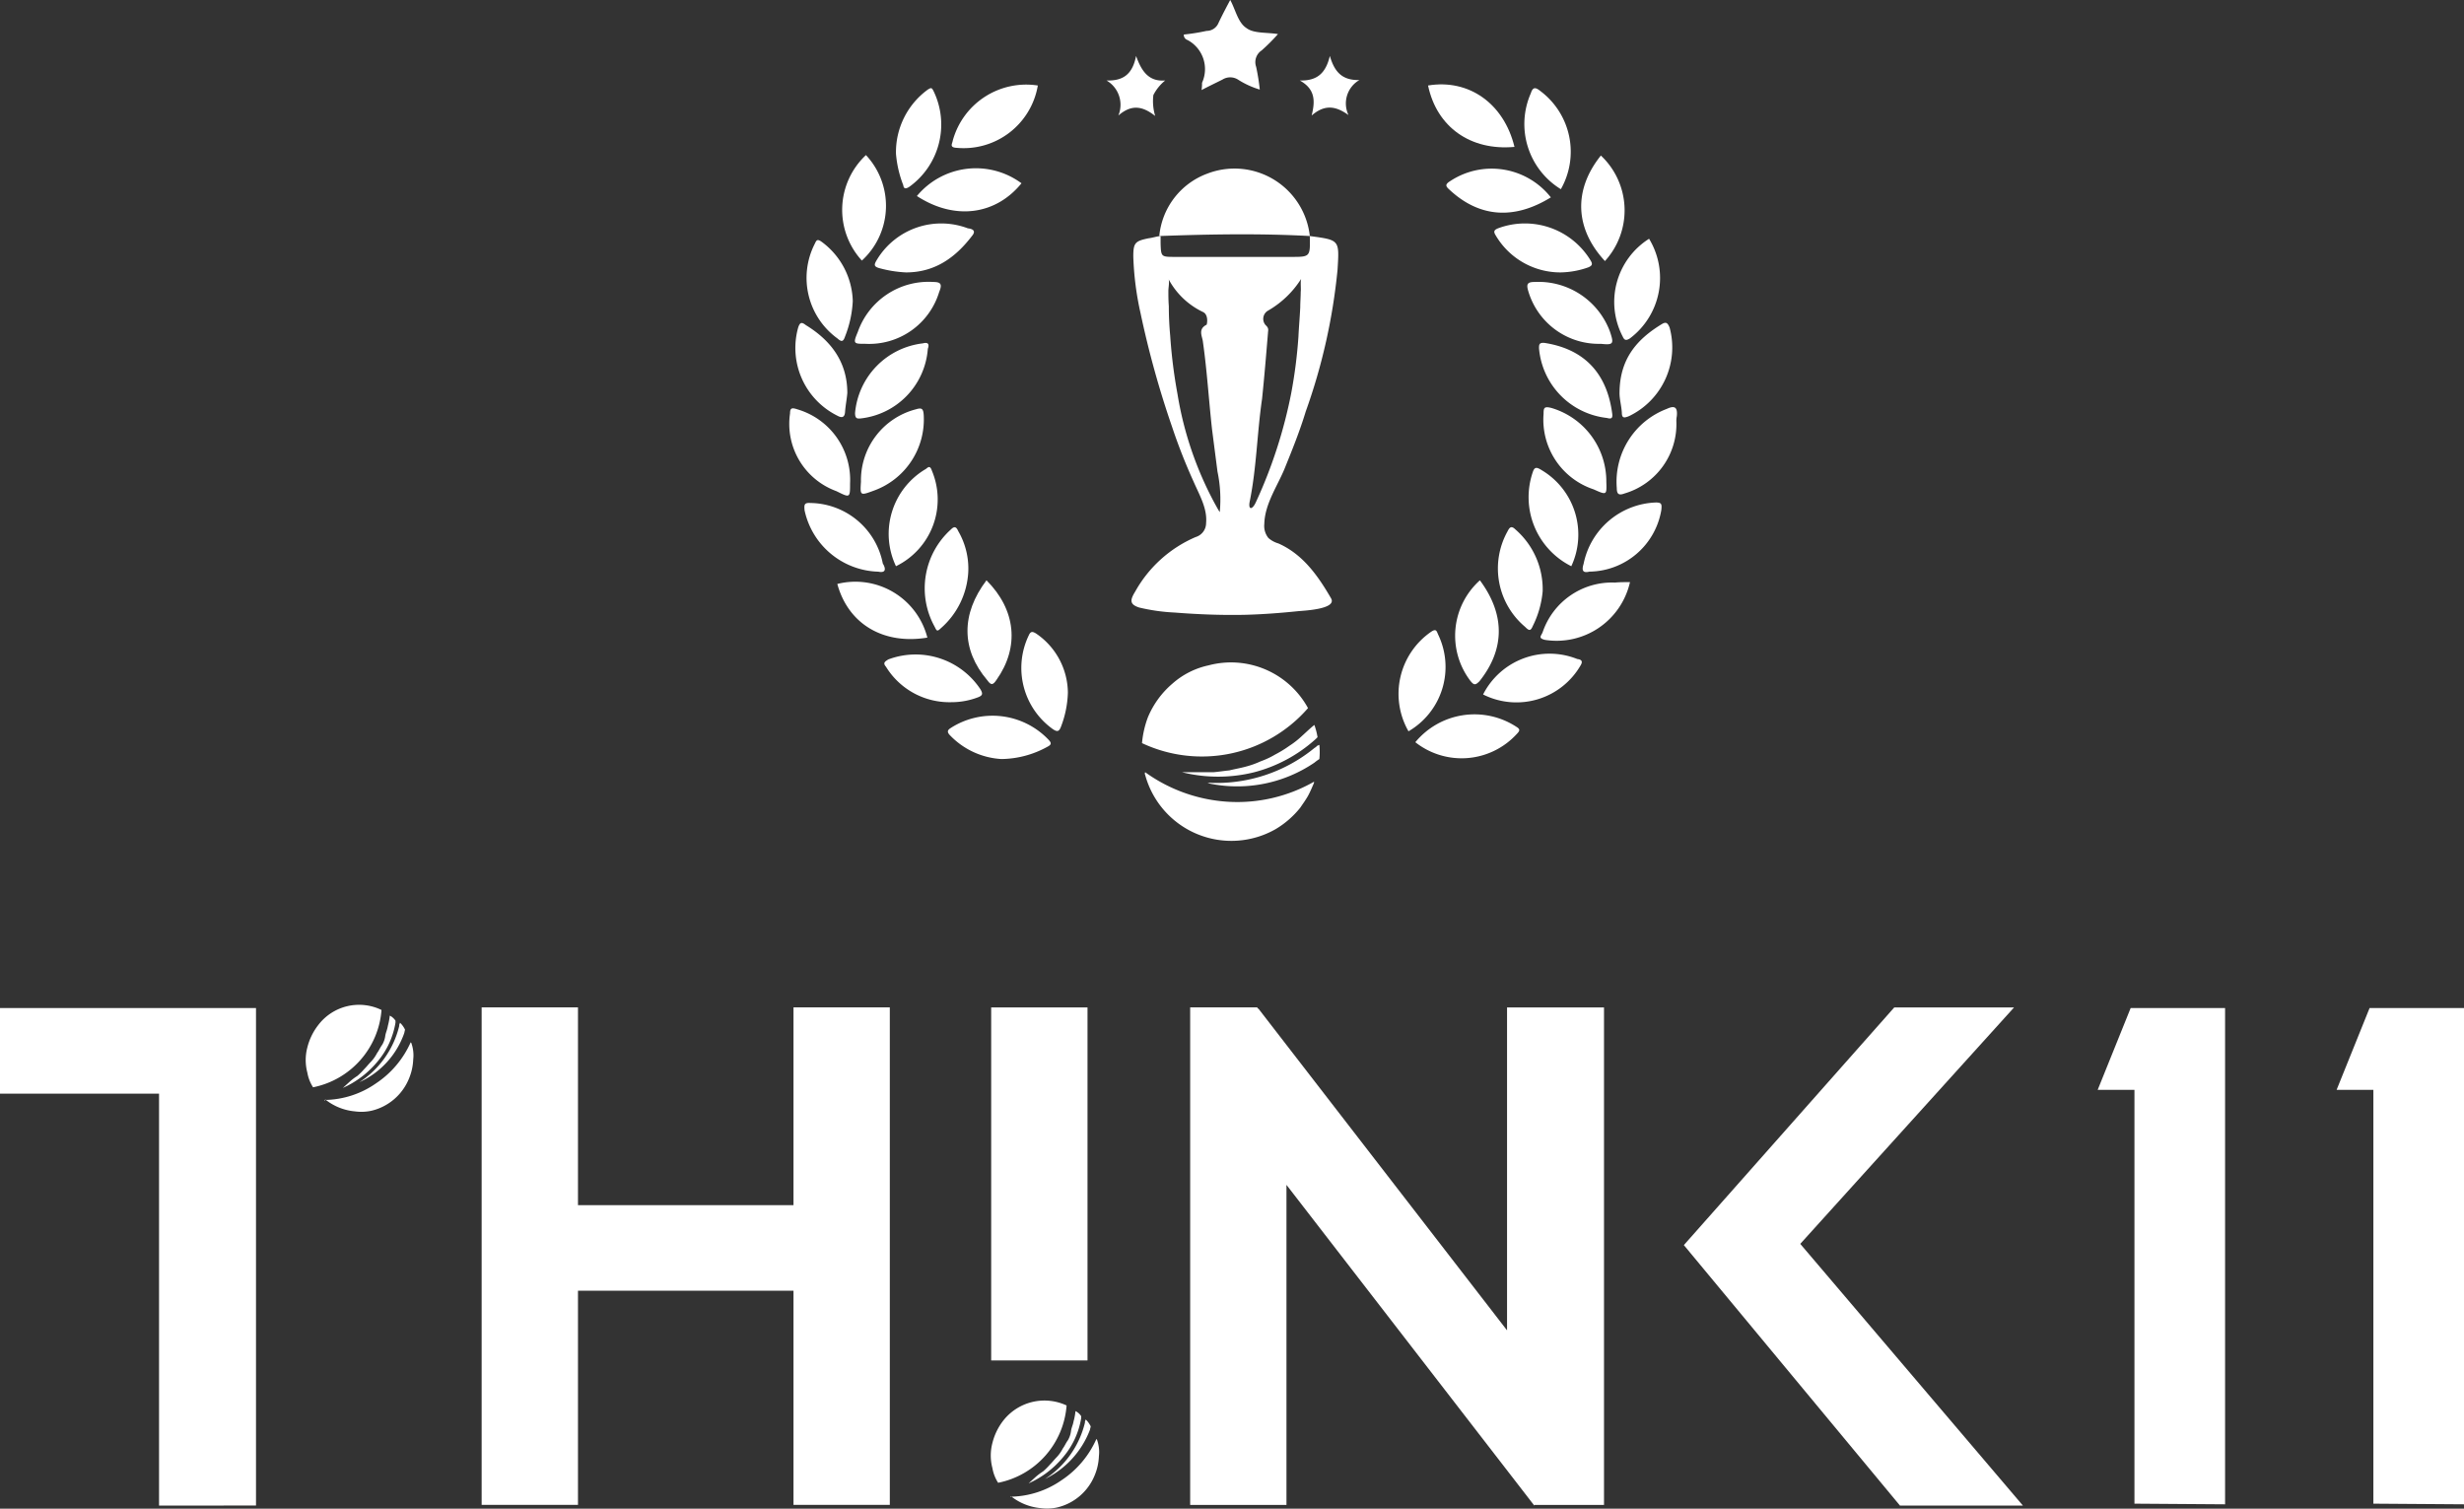
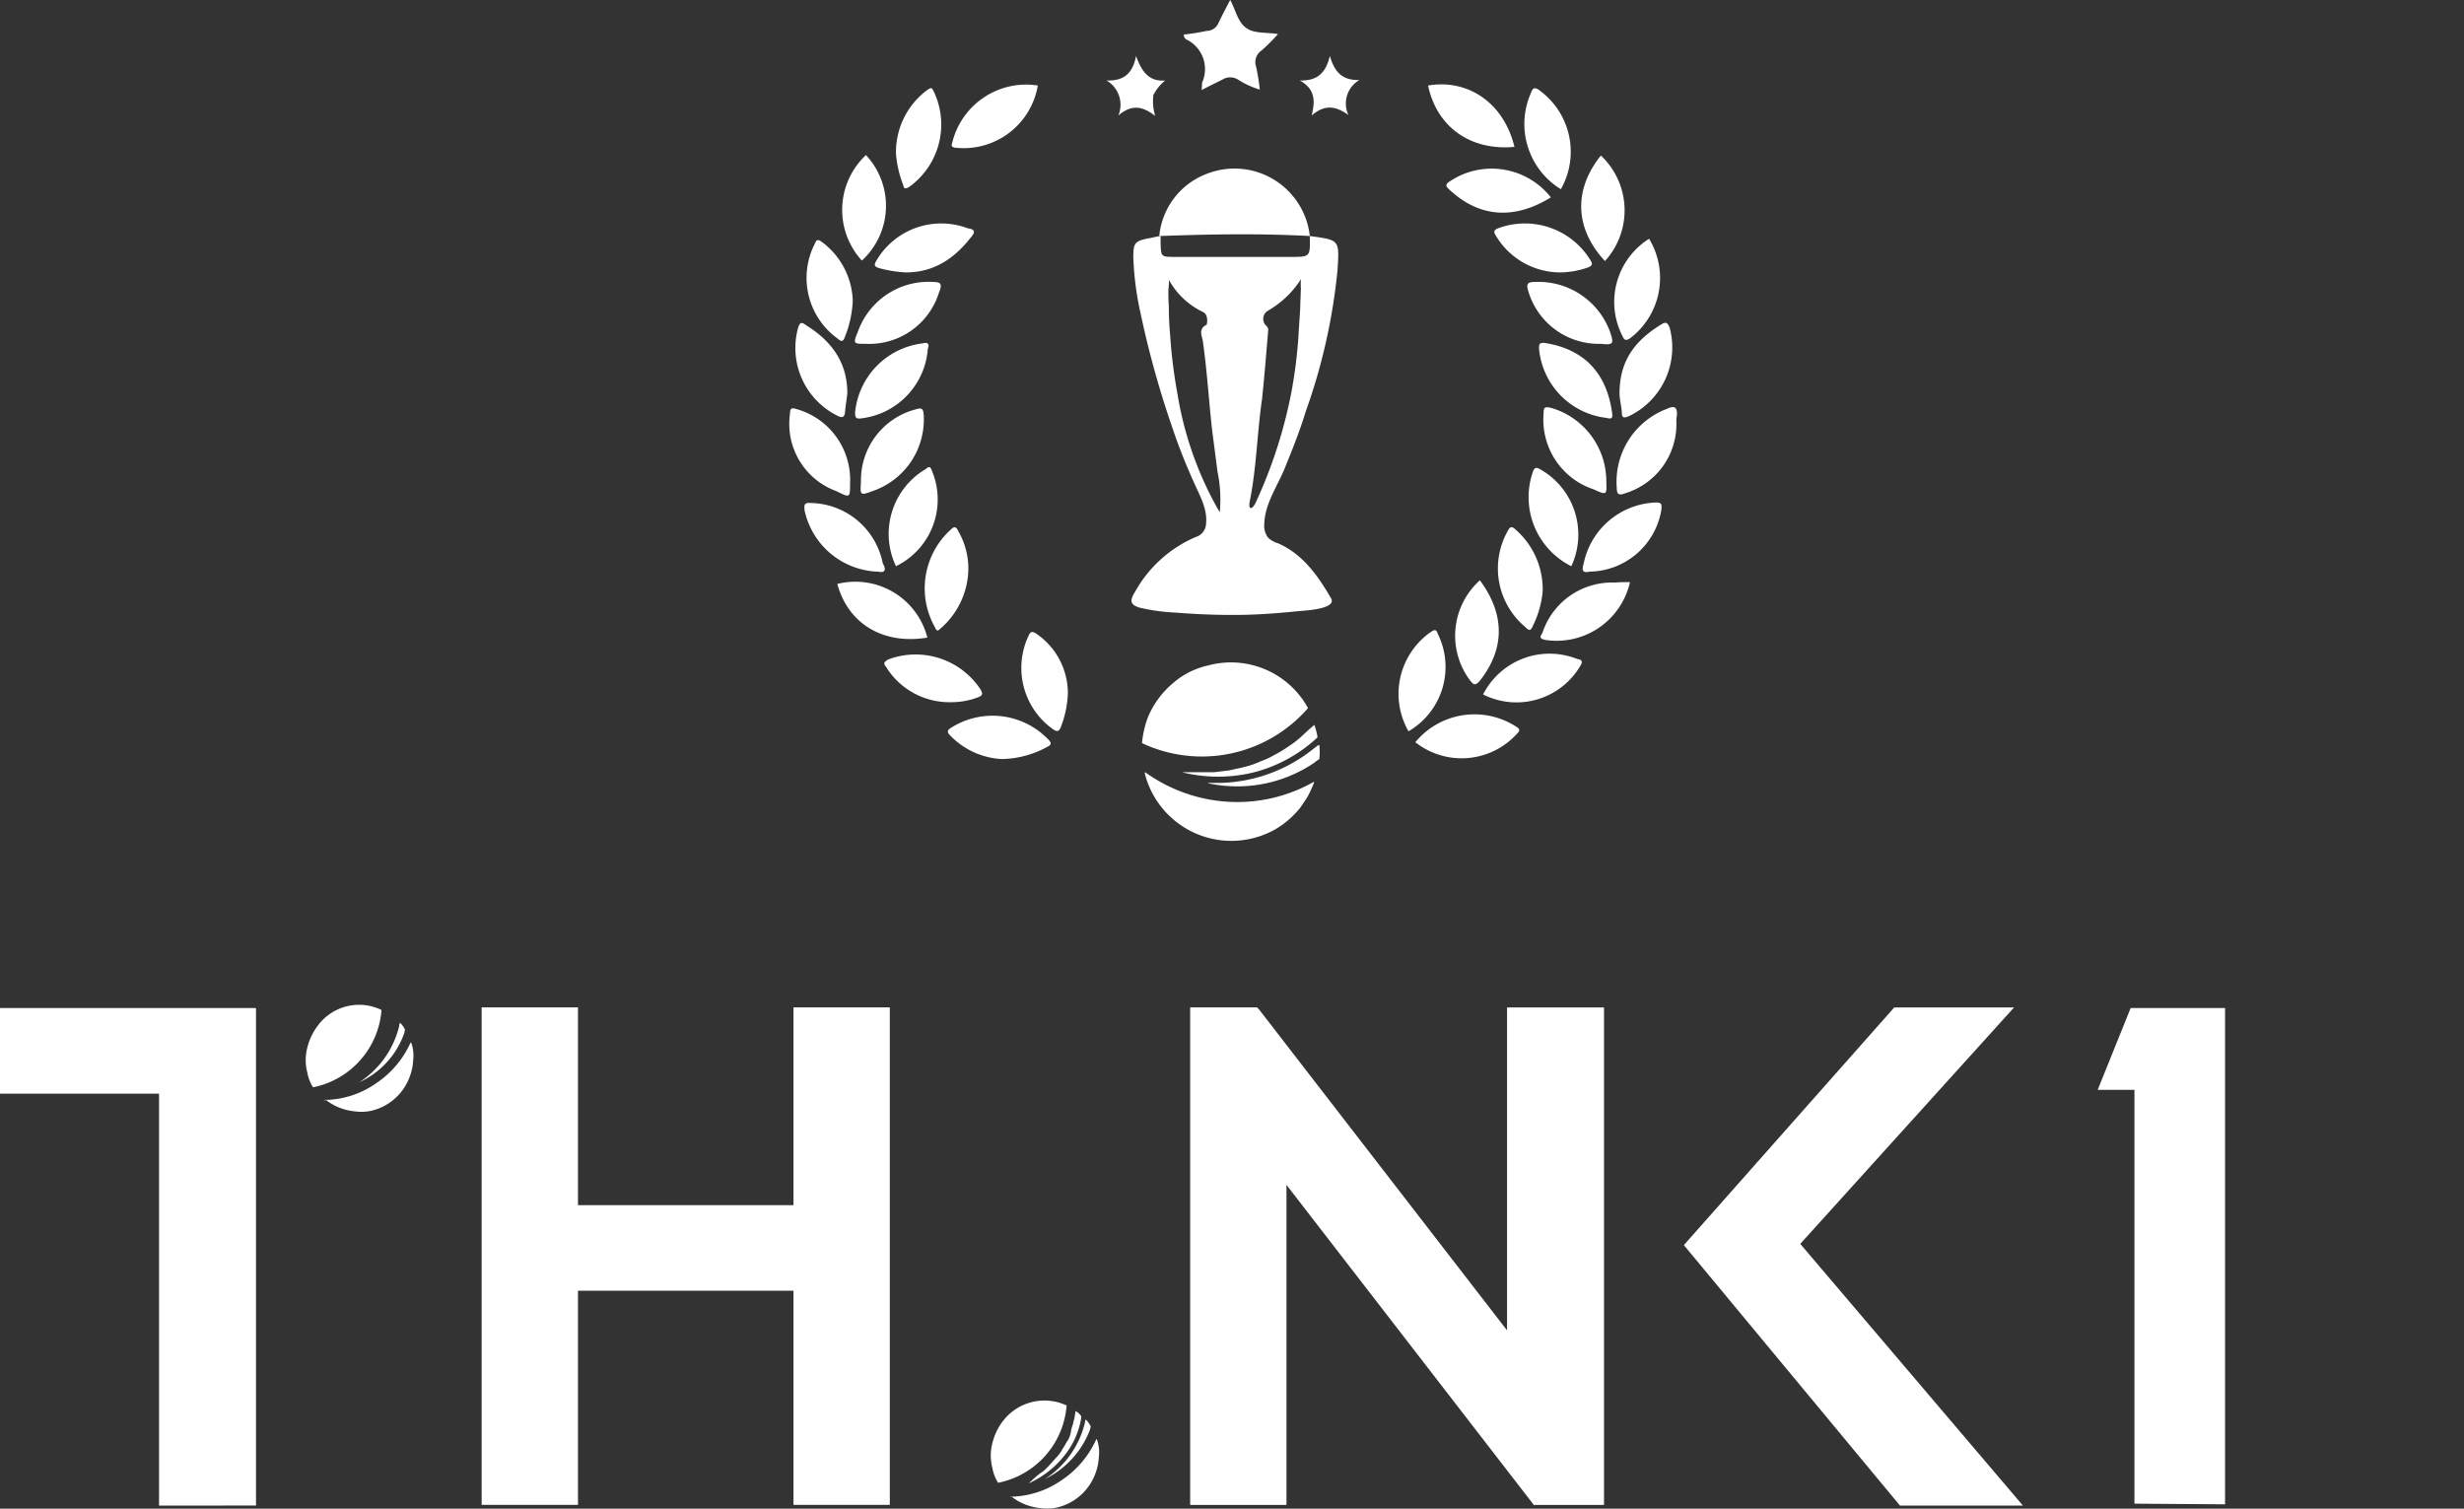
<svg xmlns="http://www.w3.org/2000/svg" width="241.864" height="148.083" viewBox="0 0 241.864 148.083">
  <rect x="0" y="0" width="241.864" height="148.083" fill="#333333" stroke="none" />
  <g id="logo" transform="translate(-451.604 -1168.235)">
    <g id="Group_14693" data-name="Group 14693" transform="translate(529.112 1168.235)">
      <g id="Group_14692" data-name="Group 14692" transform="translate(34.587 65.029)">
        <path id="Path_51077" data-name="Path 51077" d="M803.039,1434.794a13.8,13.8,0,0,1-16.294,3.437,9.59,9.59,0,0,1,.58-2.544,8.792,8.792,0,0,1,2.411-3.3,7.807,7.807,0,0,1,3.527-1.786A8.608,8.608,0,0,1,803.039,1434.794Z" transform="translate(-786.741 -1430.318)" fill="#fff" />
        <path id="Path_51078" data-name="Path 51078" d="M787.955,1475.243a15.48,15.48,0,0,0,8.169,2.9,15.176,15.176,0,0,0,8.392-1.964c.045.044,0,.044,0,.134-.179.4-.357.848-.581,1.25s-.491.759-.759,1.161a8.97,8.97,0,0,1-2.41,2.1,8.768,8.768,0,0,1-12.812-5.312.286.286,0,0,1,0-.268Z" transform="translate(-787.639 -1464.473)" fill="#fff" />
        <path id="Path_51079" data-name="Path 51079" d="M804.617,1460.519h1.607c.536-.044,1.071-.134,1.562-.178.536-.134,1.071-.223,1.562-.357a8.821,8.821,0,0,0,1.518-.536,8.359,8.359,0,0,0,1.428-.67,11.5,11.5,0,0,0,1.384-.848,8.577,8.577,0,0,0,1.25-.982c.4-.357.759-.714,1.205-1.071a6.7,6.7,0,0,1,.313,1.205l-.179.179a14.421,14.421,0,0,1-6.026,3.258,14.679,14.679,0,0,1-7.1,0Z" transform="translate(-799.212 -1449.75)" fill="#fff" />
        <path id="Path_51080" data-name="Path 51080" d="M813.572,1467.776a15.164,15.164,0,0,0,10.535-3.437c.134-.045.178-.179.313-.223.045,0,.045-.045.134-.045a7.093,7.093,0,0,1,0,1.384,4.756,4.756,0,0,0-.491.357,13.492,13.492,0,0,1-10.267,2.053Z" transform="translate(-807.14 -1455.979)" fill="#fff" />
      </g>
      <path id="Path_51081" data-name="Path 51081" d="M799.971,1255.7h0c2.946.4,2.9.357,2.723,3.3a57.732,57.732,0,0,1-3.125,13.928c-.581,1.919-1.339,3.794-2.1,5.669-.714,1.7-1.92,3.437-1.964,5.356a1.891,1.891,0,0,0,.4,1.384,2.56,2.56,0,0,0,.982.536c2.411,1.071,3.884,3.17,5.178,5.4.58,1.071-2.768,1.2-3.259,1.25-1.741.179-3.482.313-5.267.357-2.277.045-4.553-.045-6.83-.224a18.657,18.657,0,0,1-3.482-.491c-.982-.312-.893-.759-.4-1.562a12.381,12.381,0,0,1,5.937-5.357,1.434,1.434,0,0,0,1.026-1.384c.134-1.428-.669-2.767-1.25-4.107a55.45,55.45,0,0,1-2.1-5.357,92.92,92.92,0,0,1-3.081-11.115,29.4,29.4,0,0,1-.714-5.58c0-1.339.179-1.517,1.518-1.786.357-.044.759-.178,1.161-.223v.714c.045,1.339.045,1.339,1.428,1.339H798.1C800.016,1257.752,800.016,1257.752,799.971,1255.7Zm-13.883,4.2c.134.179,0,.893,0,1.161,0,.491,0,.982.044,1.518,0,.982.045,1.92.134,2.9a49.869,49.869,0,0,0,.714,5.714,34.13,34.13,0,0,0,3.661,10.759c.178.312.312.58.491.848a13.228,13.228,0,0,0-.223-3.973q-.268-2.076-.535-4.152c-.313-2.812-.491-5.759-.893-8.571-.045-.536-.536-1.25.357-1.7.045-.044.223-.982-.357-1.25A7.471,7.471,0,0,1,786.088,1259.9Zm13.035,0a9.4,9.4,0,0,1-3.259,3.125.928.928,0,0,0-.223,1.428c.357.313.223.536.223.759-.178,2.143-.357,4.33-.58,6.473-.491,3.348-.536,6.741-1.206,10.044-.178.848.223.893.581.134a47.008,47.008,0,0,0,3.482-10.713,47.652,47.652,0,0,0,.714-5.58c.045-.982.134-1.919.178-2.9,0-.491.045-.982.045-1.518C799.123,1261.011,799.034,1260.163,799.123,1259.9Z" transform="translate(-748.909 -1232.531)" fill="#fff" />
      <path id="Path_51082" data-name="Path 51082" d="M793.834,1234.637a7.249,7.249,0,0,1,4.687-6.116,7.436,7.436,0,0,1,10.089,6.116h0C803.744,1234.369,798.744,1234.459,793.834,1234.637Z" transform="translate(-757.547 -1211.469)" fill="#fff" />
-       <path id="Path_51083" data-name="Path 51083" d="M805.63,1167.894a4.88,4.88,0,0,0,.045-.714,3.234,3.234,0,0,0-1.429-4.2.513.513,0,0,1-.357-.536,19.194,19.194,0,0,0,2.232-.357,1.253,1.253,0,0,0,1.16-.759c.357-.759.759-1.518,1.161-2.277.535.982.759,2.232,1.607,2.768.714.536,1.964.4,3.08.581a18.21,18.21,0,0,1-1.607,1.607,1.377,1.377,0,0,0-.536,1.607,21.376,21.376,0,0,1,.357,2.232,8.412,8.412,0,0,1-2.143-.982,1.433,1.433,0,0,0-1.518,0C807.148,1167.135,806.389,1167.492,805.63,1167.894Z" transform="translate(-765.192 -1159.055)" fill="#fff" />
-       <path id="Path_51084" data-name="Path 51084" d="M717.162,1396.662c2.9,2.9,3.259,6.562.982,9.776-.357.536-.536.536-.893.045C714.662,1403.447,714.662,1399.965,717.162,1396.662Z" transform="translate(-697.838 -1339.702)" fill="#fff" />
+       <path id="Path_51083" data-name="Path 51083" d="M805.63,1167.894a4.88,4.88,0,0,0,.045-.714,3.234,3.234,0,0,0-1.429-4.2.513.513,0,0,1-.357-.536,19.194,19.194,0,0,0,2.232-.357,1.253,1.253,0,0,0,1.16-.759c.357-.759.759-1.518,1.161-2.277.535.982.759,2.232,1.607,2.768.714.536,1.964.4,3.08.581a18.21,18.21,0,0,1-1.607,1.607,1.377,1.377,0,0,0-.536,1.607,21.376,21.376,0,0,1,.357,2.232,8.412,8.412,0,0,1-2.143-.982,1.433,1.433,0,0,0-1.518,0C807.148,1167.135,806.389,1167.492,805.63,1167.894" transform="translate(-765.192 -1159.055)" fill="#fff" />
      <path id="Path_51085" data-name="Path 51085" d="M741.862,1423.776a10.078,10.078,0,0,1-.714,3.438c-.178.4-.357.4-.714.178a7.377,7.377,0,0,1-2.41-9.24c.178-.4.357-.4.714-.179A7.09,7.09,0,0,1,741.862,1423.776Z" transform="translate(-714.548 -1355.79)" fill="#fff" />
      <path id="Path_51086" data-name="Path 51086" d="M892.74,1427.011a7.4,7.4,0,0,1,2.232-9.776c.536-.358.536,0,.714.357A7.308,7.308,0,0,1,892.74,1427.011Z" transform="translate(-831.991 -1355.23)" fill="#fff" />
      <path id="Path_51087" data-name="Path 51087" d="M917.424,1396.662c2.545,3.437,2.411,6.83-.044,9.91-.4.4-.536.4-.893-.045A7.306,7.306,0,0,1,917.424,1396.662Z" transform="translate(-849.667 -1339.702)" fill="#fff" />
      <path id="Path_51088" data-name="Path 51088" d="M683.806,1360.027a7.389,7.389,0,0,1,2.946-9.553c.223-.179.4-.357.58.179A7.284,7.284,0,0,1,683.806,1360.027Z" transform="translate(-673.366 -1304.45)" fill="#fff" />
      <path id="Path_51089" data-name="Path 51089" d="M949.327,1360.3a7.575,7.575,0,0,1-3.794-9.2c.179-.58.4-.536.893-.224A7.354,7.354,0,0,1,949.327,1360.3Z" transform="translate(-872.597 -1304.722)" fill="#fff" />
      <path id="Path_51090" data-name="Path 51090" d="M717.3,1193.839a7.385,7.385,0,0,1-7.991,6.116c-.714-.045-.4-.4-.357-.714A7.469,7.469,0,0,1,717.3,1193.839Z" transform="translate(-692.936 -1185.446)" fill="#fff" />
      <path id="Path_51091" data-name="Path 51091" d="M912.367,1199.742c-4.33.4-7.633-1.964-8.482-6.026C907.9,1193.046,911.34,1195.5,912.367,1199.742Z" transform="translate(-841.216 -1185.324)" fill="#fff" />
      <path id="Path_51092" data-name="Path 51092" d="M680.413,1255.395a11.889,11.889,0,0,1-2.544-.4c-.714-.178-.58-.4-.223-.982a7.377,7.377,0,0,1,8.839-2.946c.357.044.893.179.4.759C685.279,1253.922,683.27,1255.395,680.413,1255.395Z" transform="translate(-668.991 -1228.656)" fill="#fff" />
      <path id="Path_51093" data-name="Path 51093" d="M937.549,1255.365a7.37,7.37,0,0,1-6.384-3.616c-.223-.357-.223-.536.224-.714a7.535,7.535,0,0,1,9.061,3.125c.223.357.223.535-.223.714A8.525,8.525,0,0,1,937.549,1255.365Z" transform="translate(-861.846 -1228.626)" fill="#fff" />
      <path id="Path_51094" data-name="Path 51094" d="M956.508,1306.405c.044.4-.045.535-.536.4a7.517,7.517,0,0,1-6.651-6.83c0-.357,0-.581.536-.536C953.606,1300.021,955.972,1302.253,956.508,1306.405Z" transform="translate(-875.76 -1265.782)" fill="#fff" />
      <path id="Path_51095" data-name="Path 51095" d="M951.763,1280.577a7.209,7.209,0,0,1-7.1-5.089c-.223-.714-.179-.982.58-.982a7.486,7.486,0,0,1,7.41,4.866C953.058,1280.577,953.013,1280.711,951.763,1280.577Z" transform="translate(-872.131 -1246.829)" fill="#fff" />
      <path id="Path_51096" data-name="Path 51096" d="M670.24,1280.577c-1.161,0-1.25,0-.759-1.16a7.355,7.355,0,0,1,7.41-4.911c.759,0,.893.224.58.982A7.177,7.177,0,0,1,670.24,1280.577Z" transform="translate(-662.79 -1246.829)" fill="#fff" />
      <path id="Path_51097" data-name="Path 51097" d="M712.533,1456.35a7.583,7.583,0,0,1-5.044-2.321c-.357-.357-.223-.536.044-.714a7.591,7.591,0,0,1,9.553,1.071c.357.357.4.536-.045.759A9.509,9.509,0,0,1,712.533,1456.35Z" transform="translate(-691.736 -1381.846)" fill="#fff" />
      <path id="Path_51098" data-name="Path 51098" d="M676.4,1300.044a7.428,7.428,0,0,1-6.562,6.83c-.4.045-.58,0-.58-.536a7.558,7.558,0,0,1,6.651-6.83C676.4,1299.375,676.578,1299.553,676.4,1300.044Z" transform="translate(-662.834 -1265.805)" fill="#fff" />
      <path id="Path_51099" data-name="Path 51099" d="M898.671,1454.267a7.532,7.532,0,0,1,9.91-1.518c.357.224.4.358.045.714A7.333,7.333,0,0,1,898.671,1454.267Z" transform="translate(-837.252 -1381.415)" fill="#fff" />
      <path id="Path_51100" data-name="Path 51100" d="M967.87,1371.6c-.714.179-.759-.179-.58-.759a7.506,7.506,0,0,1,7.1-6.026c.58,0,.58.178.535.714A7.247,7.247,0,0,1,967.87,1371.6Z" transform="translate(-889.354 -1315.492)" fill="#fff" />
      <path id="Path_51101" data-name="Path 51101" d="M946.953,1205.09a7.5,7.5,0,0,1-2.946-9.419c.223-.714.536-.535.982-.179A7.443,7.443,0,0,1,946.953,1205.09Z" transform="translate(-871.249 -1186.52)" fill="#fff" />
      <path id="Path_51102" data-name="Path 51102" d="M686.013,1201.6a7.6,7.6,0,0,1,3.125-6.294c.357-.224.4-.179.58.179a7.527,7.527,0,0,1-2.411,9.374c-.357.223-.536.179-.58-.178A10.849,10.849,0,0,1,686.013,1201.6Z" transform="translate(-675.573 -1186.512)" fill="#fff" />
      <path id="Path_51103" data-name="Path 51103" d="M957.321,1333.108c.045,1.339.045,1.339-1.25.759a7.2,7.2,0,0,1-4.91-7.41c0-.581.045-.759.759-.581A7.512,7.512,0,0,1,957.321,1333.108Z" transform="translate(-877.153 -1285.835)" fill="#fff" />
      <path id="Path_51104" data-name="Path 51104" d="M671.574,1333.51a7.189,7.189,0,0,1,5.4-7.1c.58-.179.714-.045.759.536a7.428,7.428,0,0,1-4.911,7.455C671.485,1334.894,671.485,1334.894,671.574,1333.51Z" transform="translate(-664.571 -1286.236)" fill="#fff" />
      <path id="Path_51105" data-name="Path 51105" d="M655.766,1371.729a7.621,7.621,0,0,1-7.232-6.026c-.045-.536-.045-.759.58-.715a7.34,7.34,0,0,1,7.1,5.937C656.436,1371.283,656.659,1371.907,655.766,1371.729Z" transform="translate(-647.067 -1315.616)" fill="#fff" />
      <path id="Path_51106" data-name="Path 51106" d="M665.928,1232.909a7.369,7.369,0,0,1,.4-10.356A7.289,7.289,0,0,1,665.928,1232.909Z" transform="translate(-658.835 -1207.331)" fill="#fff" />
      <path id="Path_51107" data-name="Path 51107" d="M968.523,1222.739a7.382,7.382,0,0,1,.4,10.357C965.979,1229.926,965.8,1226.132,968.523,1222.739Z" transform="translate(-888.891 -1207.472)" fill="#fff" />
      <path id="Path_51108" data-name="Path 51108" d="M648.4,1333.623c0,1.428,0,1.428-1.339.759a7.024,7.024,0,0,1-4.553-7.634c0-.535.179-.58.714-.4A7.21,7.21,0,0,1,648.4,1333.623Z" transform="translate(-642.466 -1286.171)" fill="#fff" />
      <path id="Path_51109" data-name="Path 51109" d="M986.97,1327.118a7.091,7.091,0,0,1-5.089,7.1c-.58.223-.759.045-.759-.536a7.643,7.643,0,0,1,4.911-7.767c.759-.357,1.071-.178.982.714A2.407,2.407,0,0,0,986.97,1327.118Z" transform="translate(-899.928 -1285.781)" fill="#fff" />
      <path id="Path_51110" data-name="Path 51110" d="M687.794,1431.709a7.307,7.307,0,0,1-6.383-3.482c-.357-.4-.044-.535.223-.714a7.639,7.639,0,0,1,9.062,2.946c.223.4.223.58-.223.759A7.332,7.332,0,0,1,687.794,1431.709Z" transform="translate(-671.953 -1362.784)" fill="#fff" />
      <path id="Path_51111" data-name="Path 51111" d="M926.417,1430.7a7.319,7.319,0,0,1,9.241-3.482c.357.045.58.178.357.58A7.277,7.277,0,0,1,926.417,1430.7Z" transform="translate(-858.346 -1362.533)" fill="#fff" />
      <path id="Path_51112" data-name="Path 51112" d="M702.032,1379.3a7.885,7.885,0,0,1-2.723,5.58c-.357.357-.4.179-.58-.178a7.777,7.777,0,0,1,1.607-9.553c.357-.357.536-.223.714.179A7.307,7.307,0,0,1,702.032,1379.3Z" transform="translate(-684.494 -1323.188)" fill="#fff" />
      <path id="Path_51113" data-name="Path 51113" d="M936.907,1381.2a9.474,9.474,0,0,1-.982,3.437c-.223.536-.4.4-.759.045a7.489,7.489,0,0,1-1.7-9.374c.178-.357.357-.58.759-.179A7.773,7.773,0,0,1,936.907,1381.2Z" transform="translate(-862.988 -1323.166)" fill="#fff" />
      <path id="Path_51114" data-name="Path 51114" d="M921.634,1230.918c-3.616,2.232-7.009,1.964-9.91-.714-.4-.357-.536-.535.045-.893A7.391,7.391,0,0,1,921.634,1230.918Z" transform="translate(-846.912 -1211.545)" fill="#fff" />
-       <path id="Path_51115" data-name="Path 51115" d="M704.849,1229.473c-2.544,3.125-6.562,3.661-10.267,1.251A7.525,7.525,0,0,1,704.849,1229.473Z" transform="translate(-682.088 -1211.483)" fill="#fff" />
      <path id="Path_51116" data-name="Path 51116" d="M670.834,1402.64c-4.33.715-7.767-1.339-8.839-5.267A7.294,7.294,0,0,1,670.834,1402.64Z" transform="translate(-657.313 -1340.055)" fill="#fff" />
      <path id="Path_51117" data-name="Path 51117" d="M958.721,1397.407a7.386,7.386,0,0,1-8.348,5.669c-.714-.179-.357-.4-.223-.759a7.187,7.187,0,0,1,7.1-4.865C957.694,1397.407,958.185,1397.407,958.721,1397.407Z" transform="translate(-876.231 -1340.268)" fill="#fff" />
      <path id="Path_51118" data-name="Path 51118" d="M649.988,1298.176c-.045.58-.179,1.25-.223,1.875-.044.58-.357.58-.759.357a7.421,7.421,0,0,1-3.839-8.66c.179-.536.357-.536.759-.223C648.336,1293,649.988,1295.1,649.988,1298.176Z" transform="translate(-644.324 -1259.607)" fill="#fff" />
      <path id="Path_51119" data-name="Path 51119" d="M982.281,1298.16c0-3.3,1.607-5.268,4.2-6.83.4-.224.536-.045.714.357a7.475,7.475,0,0,1-3.973,8.7c-.536.223-.714.179-.714-.357C982.459,1299.365,982.281,1298.7,982.281,1298.16Z" transform="translate(-900.818 -1259.546)" fill="#fff" />
      <path id="Path_51120" data-name="Path 51120" d="M653.928,1263.349a10.852,10.852,0,0,1-.759,3.482c-.178.536-.357.536-.759.178a7.342,7.342,0,0,1-2.232-9.24c.178-.357.223-.58.714-.223A7.46,7.46,0,0,1,653.928,1263.349Z" transform="translate(-647.729 -1233.798)" fill="#fff" />
      <path id="Path_51121" data-name="Path 51121" d="M983.485,1256.816a7.42,7.42,0,0,1-1.875,9.776c-.357.223-.536.223-.714-.179A7.337,7.337,0,0,1,983.485,1256.816Z" transform="translate(-899.121 -1233.38)" fill="#fff" />
      <path id="Path_51122" data-name="Path 51122" d="M857.221,1184.325a2.653,2.653,0,0,0-1.071,3.437c-1.25-.893-2.321-1.071-3.616.045.357-1.429.357-2.589-1.161-3.438,1.7.045,2.545-.714,2.947-2.41C854.766,1183.477,855.48,1184.369,857.221,1184.325Z" transform="translate(-801.292 -1176.469)" fill="#fff" />
      <path id="Path_51123" data-name="Path 51123" d="M777.991,1184.369a4.442,4.442,0,0,0-1.161,1.429,5,5,0,0,0,.179,2.054c-1.25-.982-2.321-1.161-3.616-.044a2.751,2.751,0,0,0-1.161-3.438c1.607.045,2.545-.58,2.9-2.41C775.67,1183.477,776.385,1184.5,777.991,1184.369Z" transform="translate(-741.124 -1176.469)" fill="#fff" />
    </g>
    <g id="Group_14698" data-name="Group 14698" transform="translate(451.604 1266.871)">
      <path id="Path_51124" data-name="Path 51124" d="M1081.974,1585.153v-40.621h-3.608l3.235-8.025h9.269v48.709" transform="translate(-872.458 -1536.195)" fill="#fff" />
-       <path id="Path_51125" data-name="Path 51125" d="M1152.176,1585.153v-40.621h-3.608l3.235-8.025h9.269v48.709" transform="translate(-919.208 -1536.195)" fill="#fff" />
      <path id="Path_51126" data-name="Path 51126" d="M462,1544.905v-8.4h25.132v8.4Zm15.614,40.435V1537.5h9.518v47.837Z" transform="translate(-462.003 -1536.195)" fill="#fff" />
      <path id="Path_51127" data-name="Path 51127" d="M603.524,1585.216v-48.9h9.456v48.833h-9.456Zm5.91-21.088v-8.4h27.309v8.4Zm24.7,21.088v-48.9h9.455v48.833H634.13Z" transform="translate(-556.246 -1536.071)" fill="#fff" />
-       <path id="Path_51128" data-name="Path 51128" d="M753.239,1570.971v-34.65h9.456v34.65Z" transform="translate(-655.946 -1536.071)" fill="#fff" />
      <path id="Path_51129" data-name="Path 51129" d="M811.71,1585.216v-48.9H818.3l2.862,9.456v39.378H811.71v.062Zm33.779,0L816.5,1547.705l1.867-11.322,28.989,37.511Zm0,0-2.675-9.207v-39.689h9.518v48.833h-6.843Z" transform="translate(-694.884 -1536.071)" fill="#fff" />
      <path id="Path_51130" data-name="Path 51130" d="M977.982,1585.216l-21.213-25.567,20.653-23.328H989.18l-22.893,25.319v-4.354l23.764,27.931Z" transform="translate(-791.483 -1536.071)" fill="#fff" />
      <g id="Group_14695" data-name="Group 14695" transform="translate(30.007 0)">
        <g id="Group_14694" data-name="Group 14694">
          <path id="Path_51131" data-name="Path 51131" d="M559.267,1536.073a8.385,8.385,0,0,1-6.718,7.589,3.814,3.814,0,0,1-.56-1.431,4.818,4.818,0,0,1,0-2.488,5.909,5.909,0,0,1,1.058-2.177A5.037,5.037,0,0,1,559.267,1536.073Z" transform="translate(-551.825 -1535.574)" fill="#fff" />
          <path id="Path_51132" data-name="Path 51132" d="M557.344,1552.224a8.991,8.991,0,0,0,5.039-1.617,9.434,9.434,0,0,0,3.422-4.043l.062.062a3.8,3.8,0,0,1,.187.809,3.509,3.509,0,0,1,0,.809,5.406,5.406,0,0,1-.435,1.928,5.283,5.283,0,0,1-3.67,3.11,4.661,4.661,0,0,1-1.617.062,5.432,5.432,0,0,1-2.924-1.182c0,.187,0,.187-.062.062Z" transform="translate(-555.5 -1542.892)" fill="#fff" />
-           <path id="Path_51133" data-name="Path 51133" d="M563.428,1545.211a5.783,5.783,0,0,1,.747-.56,7.133,7.133,0,0,0,.684-.684c.249-.249.435-.5.684-.746a3.738,3.738,0,0,0,.56-.809c.187-.249.311-.56.5-.808a2.361,2.361,0,0,0,.311-.933c.062-.311.187-.559.249-.933a6.889,6.889,0,0,0,.187-1,1.413,1.413,0,0,1,.56.5v.187a7.875,7.875,0,0,1-1.742,3.795,9.336,9.336,0,0,1-3.422,2.613Z" transform="translate(-559.096 -1537.684)" fill="#fff" />
          <path id="Path_51134" data-name="Path 51134" d="M567.585,1546.637a9.126,9.126,0,0,0,3.919-5.537.376.376,0,0,1,.062-.249v-.062a2.153,2.153,0,0,1,.5.684c0,.062-.062.249-.062.311a8.293,8.293,0,0,1-4.417,4.852Z" transform="translate(-562.32 -1539.047)" fill="#fff" />
        </g>
      </g>
      <g id="Group_14697" data-name="Group 14697" transform="translate(97.253 38.832)">
        <g id="Group_14696" data-name="Group 14696">
          <path id="Path_51135" data-name="Path 51135" d="M760.563,1652.3a8.385,8.385,0,0,1-6.719,7.589,3.812,3.812,0,0,1-.56-1.43,4.819,4.819,0,0,1,0-2.489,5.907,5.907,0,0,1,1.057-2.177A5.135,5.135,0,0,1,760.563,1652.3Z" transform="translate(-753.12 -1651.813)" fill="#fff" />
          <path id="Path_51136" data-name="Path 51136" d="M758.826,1668.793a8.993,8.993,0,0,0,5.039-1.617,9.434,9.434,0,0,0,3.421-4.044l.062.062a3.807,3.807,0,0,1,.187.808,3.494,3.494,0,0,1,0,.809,5.41,5.41,0,0,1-.435,1.928,5.283,5.283,0,0,1-3.671,3.111,4.659,4.659,0,0,1-1.617.062,5.43,5.43,0,0,1-2.924-1.182.061.061,0,0,1-.062.062Z" transform="translate(-756.92 -1659.35)" fill="#fff" />
          <path id="Path_51137" data-name="Path 51137" d="M764.91,1661.408a5.938,5.938,0,0,1,.747-.56,7.059,7.059,0,0,0,.684-.684c.249-.249.436-.5.684-.747a3.731,3.731,0,0,0,.56-.809c.187-.249.311-.56.5-.809a2.361,2.361,0,0,0,.311-.933c.062-.373.187-.56.249-.933a5.624,5.624,0,0,0,.187-1,1.412,1.412,0,0,1,.56.5v.187a7.865,7.865,0,0,1-1.742,3.795,9.318,9.318,0,0,1-3.421,2.613Z" transform="translate(-760.516 -1653.894)" fill="#fff" />
          <path id="Path_51138" data-name="Path 51138" d="M769.067,1663.207a9.13,9.13,0,0,0,3.919-5.536.374.374,0,0,1,.062-.249v-.063a2.172,2.172,0,0,1,.5.685c0,.062-.063.249-.063.311a8.888,8.888,0,0,1-4.417,4.852Z" transform="translate(-763.74 -1655.506)" fill="#fff" />
        </g>
      </g>
    </g>
  </g>
</svg>